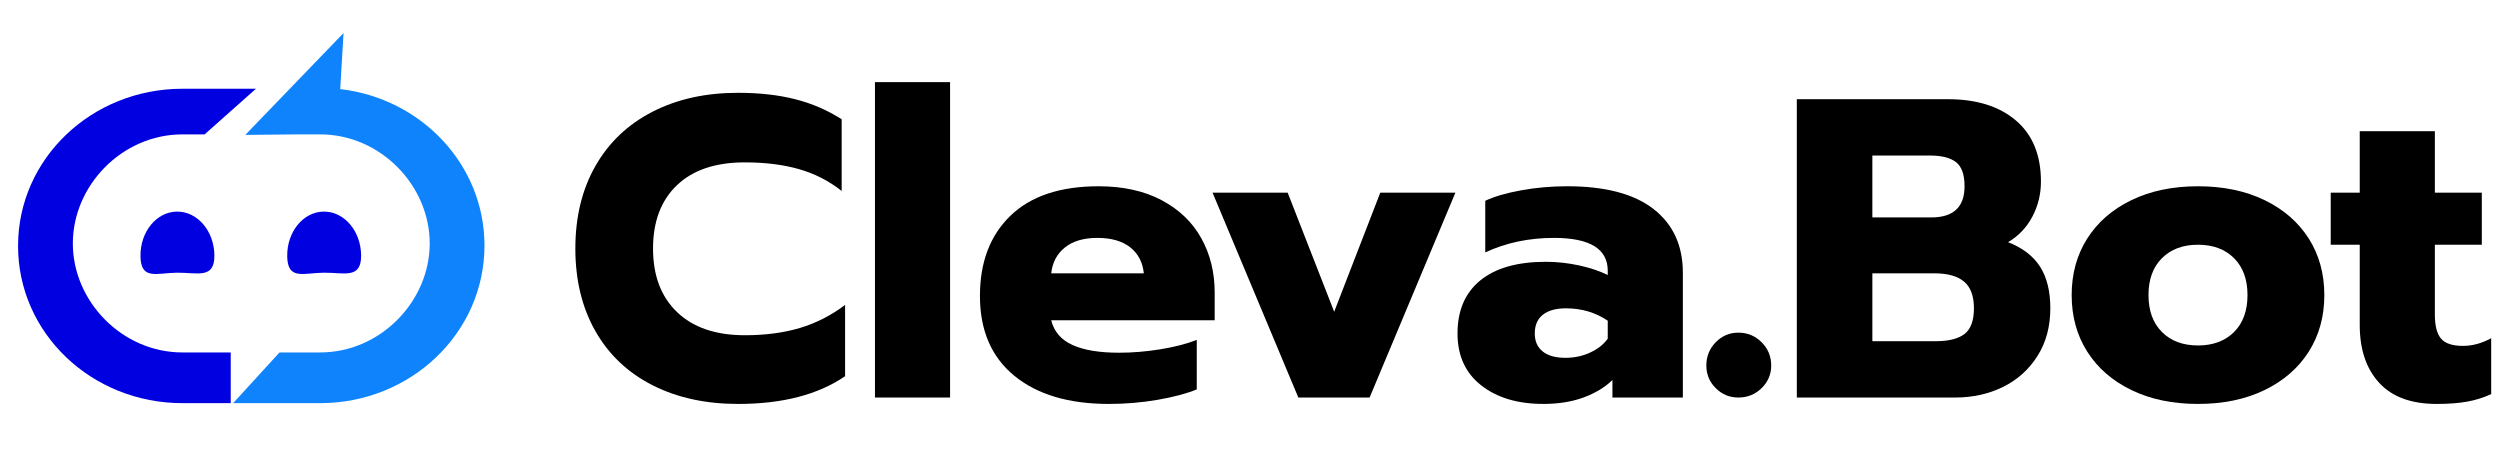
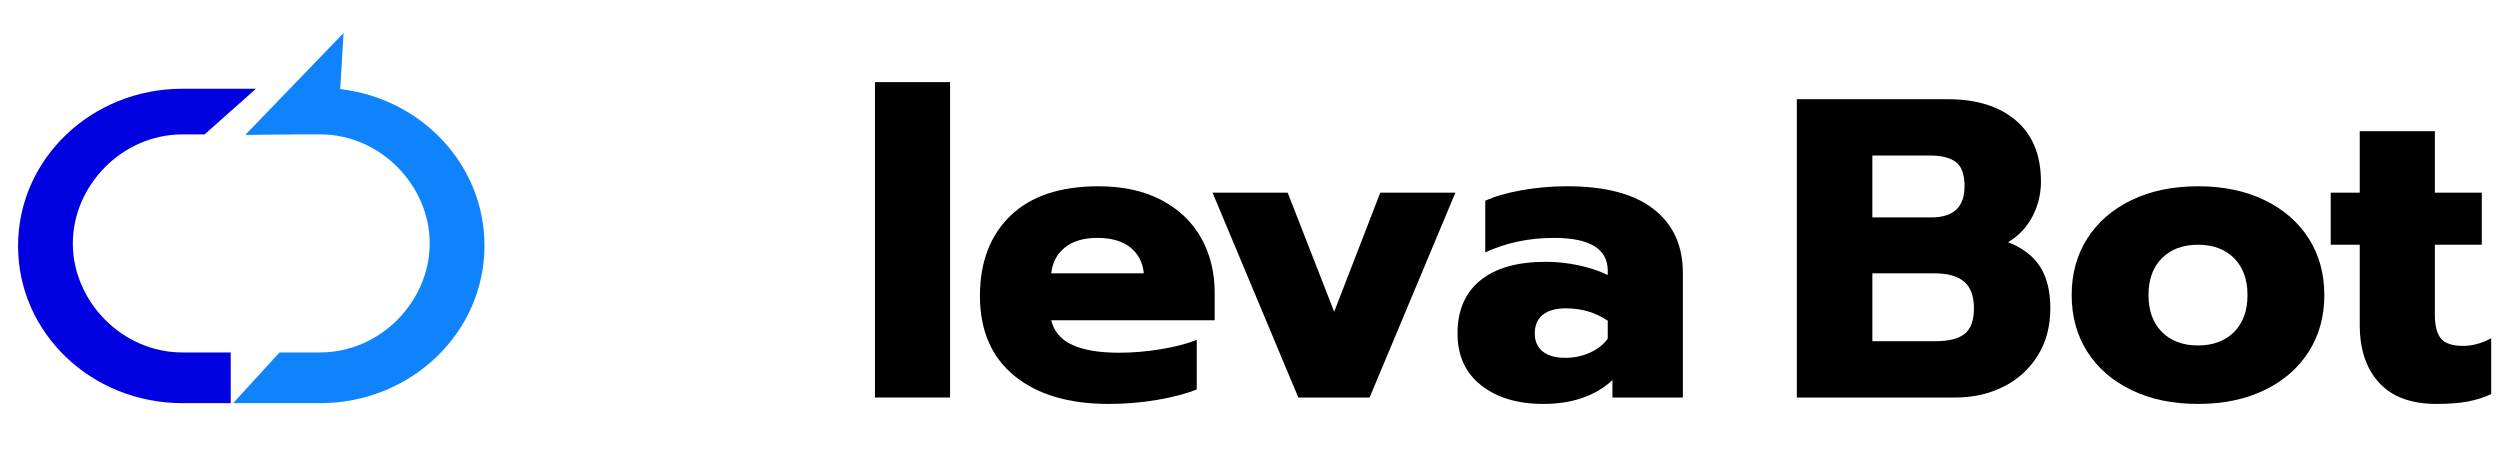
<svg xmlns="http://www.w3.org/2000/svg" version="1.1" x="0px" y="0px" width="493px" height="90px" viewBox="-3.561 -6.514 493 90" overflow="visible" enable-background="new -3.561 -6.514 493 90" xml:space="preserve">
  <defs>
</defs>
-   <path d="M125.09,69.438c-4.854-2.47-8.6-6.018-11.234-10.647c-2.638-4.631-3.957-10.056-3.957-16.285  c0-6.228,1.319-11.656,3.957-16.285c2.637-4.629,6.381-8.191,11.234-10.688c4.854-2.496,10.48-3.745,16.875-3.745  c4.209,0,7.967,0.42,11.278,1.261c3.311,0.842,6.368,2.161,9.173,3.957v14.14c-2.469-1.963-5.259-3.394-8.372-4.293  c-3.114-0.896-6.692-1.346-10.731-1.346c-5.78,0-10.24,1.502-13.383,4.503c-3.143,3.003-4.713,7.168-4.713,12.499  c0,5.334,1.586,9.51,4.756,12.541c3.169,3.029,7.616,4.545,13.34,4.545c4.039,0,7.659-0.478,10.857-1.431  c3.197-0.954,6.172-2.469,8.92-4.546v14.058c-5.331,3.646-12.372,5.469-21.125,5.469C135.57,73.141,129.943,71.905,125.09,69.438z" />
  <path d="M168.981,9.682h14.812v62.196h-14.812V9.682z" />
  <path d="M196.459,67.587c-4.516-3.705-6.775-8.951-6.775-15.74c0-6.677,2.007-11.948,6.02-15.823  c4.008-3.871,9.803-5.806,17.377-5.806c4.824,0,8.965,0.912,12.416,2.736c3.449,1.823,6.059,4.32,7.828,7.491  c1.768,3.169,2.648,6.744,2.648,10.729v5.471h-32.234c0.56,2.243,1.963,3.871,4.209,4.882c2.244,1.01,5.301,1.515,9.174,1.515  c2.636,0,5.346-0.225,8.122-0.673c2.776-0.451,5.176-1.066,7.196-1.853v9.762c-2.076,0.84-4.671,1.53-7.784,2.062  c-3.115,0.532-6.3,0.801-9.554,0.801C207.19,73.141,200.976,71.288,196.459,67.587z M222.002,47.386  c-0.225-2.188-1.123-3.898-2.693-5.134c-1.57-1.234-3.73-1.853-6.479-1.853c-2.693,0-4.827,0.633-6.397,1.895  c-1.569,1.263-2.469,2.959-2.691,5.092H222.002z" />
  <path d="M235.553,31.48h14.814l9.173,23.482l9.09-23.482h14.812l-16.916,40.398h-14.056L235.553,31.48z" />
  <path d="M288.533,69.479c-3.113-2.44-4.672-5.849-4.672-10.227c0-4.545,1.501-8.037,4.504-10.477  c3.001-2.442,7.305-3.663,12.919-3.663c2.188,0,4.376,0.242,6.564,0.716c2.187,0.478,4.066,1.11,5.638,1.893v-0.841  c0-4.319-3.532-6.481-10.605-6.481c-4.937,0-9.454,0.955-13.549,2.861V33.079c1.794-0.844,4.151-1.529,7.071-2.062  c2.916-0.533,5.943-0.801,9.09-0.801c7.517,0,13.199,1.503,17.042,4.503c3.844,3.003,5.766,7.195,5.766,12.583v24.575h-13.888v-3.45  c-1.515,1.46-3.421,2.608-5.722,3.45c-2.303,0.843-4.937,1.262-7.913,1.262C295.728,73.141,291.648,71.92,288.533,69.479z   M310.037,63c1.516-0.704,2.665-1.613,3.449-2.738v-3.534c-2.41-1.626-5.162-2.44-8.247-2.44c-1.964,0-3.479,0.421-4.545,1.261  c-1.063,0.843-1.598,2.077-1.598,3.705c0,1.513,0.519,2.693,1.557,3.534c1.036,0.844,2.537,1.261,4.504,1.261  C306.896,64.05,308.521,63.702,310.037,63z" />
-   <path d="M334.78,70.027c-1.235-1.234-1.85-2.721-1.85-4.461c0-1.797,0.614-3.324,1.85-4.587c1.233-1.265,2.721-1.894,4.459-1.894  c1.796,0,3.328,0.629,4.589,1.894c1.263,1.261,1.893,2.788,1.893,4.587c0,1.74-0.63,3.227-1.893,4.461  c-1.261,1.233-2.791,1.851-4.589,1.851C337.501,71.878,336.014,71.261,334.78,70.027z" />
  <path d="M350.77,13.048h29.794c5.667,0,10.142,1.403,13.426,4.208c3.282,2.807,4.924,6.817,4.924,12.036  c0,2.47-0.562,4.77-1.684,6.902c-1.121,2.133-2.72,3.816-4.797,5.048c2.861,1.122,4.966,2.735,6.313,4.84  c1.345,2.103,2.018,4.841,2.018,8.207c0,3.592-0.84,6.719-2.525,9.382c-1.682,2.665-3.94,4.702-6.774,6.104  c-2.833,1.401-5.989,2.104-9.468,2.104h-31.225V13.048H350.77z M377.283,36.362c4.375,0,6.565-2.049,6.565-6.145  c0-2.299-0.561-3.885-1.682-4.755c-1.126-0.871-2.835-1.306-5.137-1.306h-11.361v12.205H377.283z M378.21,60.768  c2.521,0,4.401-0.475,5.637-1.43c1.232-0.953,1.851-2.638,1.851-5.051c0-2.411-0.644-4.167-1.936-5.259  c-1.291-1.096-3.253-1.643-5.89-1.643h-12.203v13.382H378.21L378.21,60.768z" />
  <path d="M416.754,70.406c-3.759-1.824-6.661-4.348-8.71-7.574c-2.049-3.228-3.072-6.946-3.072-11.153s1.023-7.926,3.072-11.153  c2.049-3.226,4.951-5.75,8.71-7.572c3.758-1.824,8.135-2.736,13.131-2.736c4.993,0,9.368,0.912,13.13,2.736  c3.757,1.823,6.661,4.349,8.711,7.572c2.046,3.228,3.072,6.946,3.072,11.153s-1.024,7.926-3.072,11.153  c-2.048,3.227-4.954,5.752-8.711,7.574c-3.762,1.821-8.137,2.736-13.13,2.736C424.889,73.141,420.512,72.228,416.754,70.406z   M436.995,58.959c1.768-1.77,2.651-4.194,2.651-7.28c0-3.085-0.884-5.511-2.651-7.28c-1.766-1.768-4.141-2.65-7.112-2.65  c-2.976,0-5.345,0.883-7.111,2.65c-1.768,1.768-2.651,4.193-2.651,7.28c0,3.086,0.884,5.511,2.651,7.28  c1.767,1.765,4.136,2.652,7.111,2.652C432.854,61.611,435.229,60.724,436.995,58.959z" />
  <path d="M465.61,68.973c-2.554-2.776-3.83-6.575-3.83-11.402V41.748h-5.722V31.48h5.722V19.36h14.814v12.12h9.258v10.27h-9.258v13.8  c0,2.188,0.405,3.761,1.22,4.714c0.812,0.955,2.257,1.431,4.336,1.431c1.852,0,3.7-0.506,5.551-1.516v11.025  c-1.458,0.676-3.014,1.166-4.67,1.472c-1.655,0.308-3.689,0.467-6.101,0.467C471.936,73.141,468.163,71.752,465.61,68.973z" />
  <path fill="#0000E1" d="M41.939,72.986h-9.533C14.537,72.986,0,59.223,0,41.987c0-17.235,14.537-31,32.406-31h14.506l-10.127,9  h-4.379c-11.915,0-21.605,10.107-21.605,21.5s9.69,21.5,21.605,21.5h9.533V72.986z" />
-   <path fill="#0000E1" d="M67.651,43.808c0.066,4.796-3.377,3.402-7.402,3.454c-4.021,0.053-7.112,1.53-7.171-3.266  c-0.059-4.801,3.155-8.733,7.181-8.783C64.282,35.161,67.595,39.011,67.651,43.808z" />
-   <path fill="#0000E1" d="M38.717,43.808c0.063,4.796-3.379,3.402-7.402,3.454c-4.024,0.053-7.112,1.53-7.172-3.266  c-0.06-4.801,3.155-8.733,7.179-8.783C35.344,35.161,38.659,39.011,38.717,43.808z" />
  <path fill="#0F83FC" d="M63.532,11.055c16.009,1.86,28.447,14.91,28.447,30.852c0,17.236-14.537,31.08-32.405,31.08H42.414l9.143-10  h8.016c11.914,0,21.604-10.107,21.604-21.5s-9.69-21.5-21.604-21.5h-4.38L44.81,20.087L64.186,0L63.532,11.055z" />
</svg>